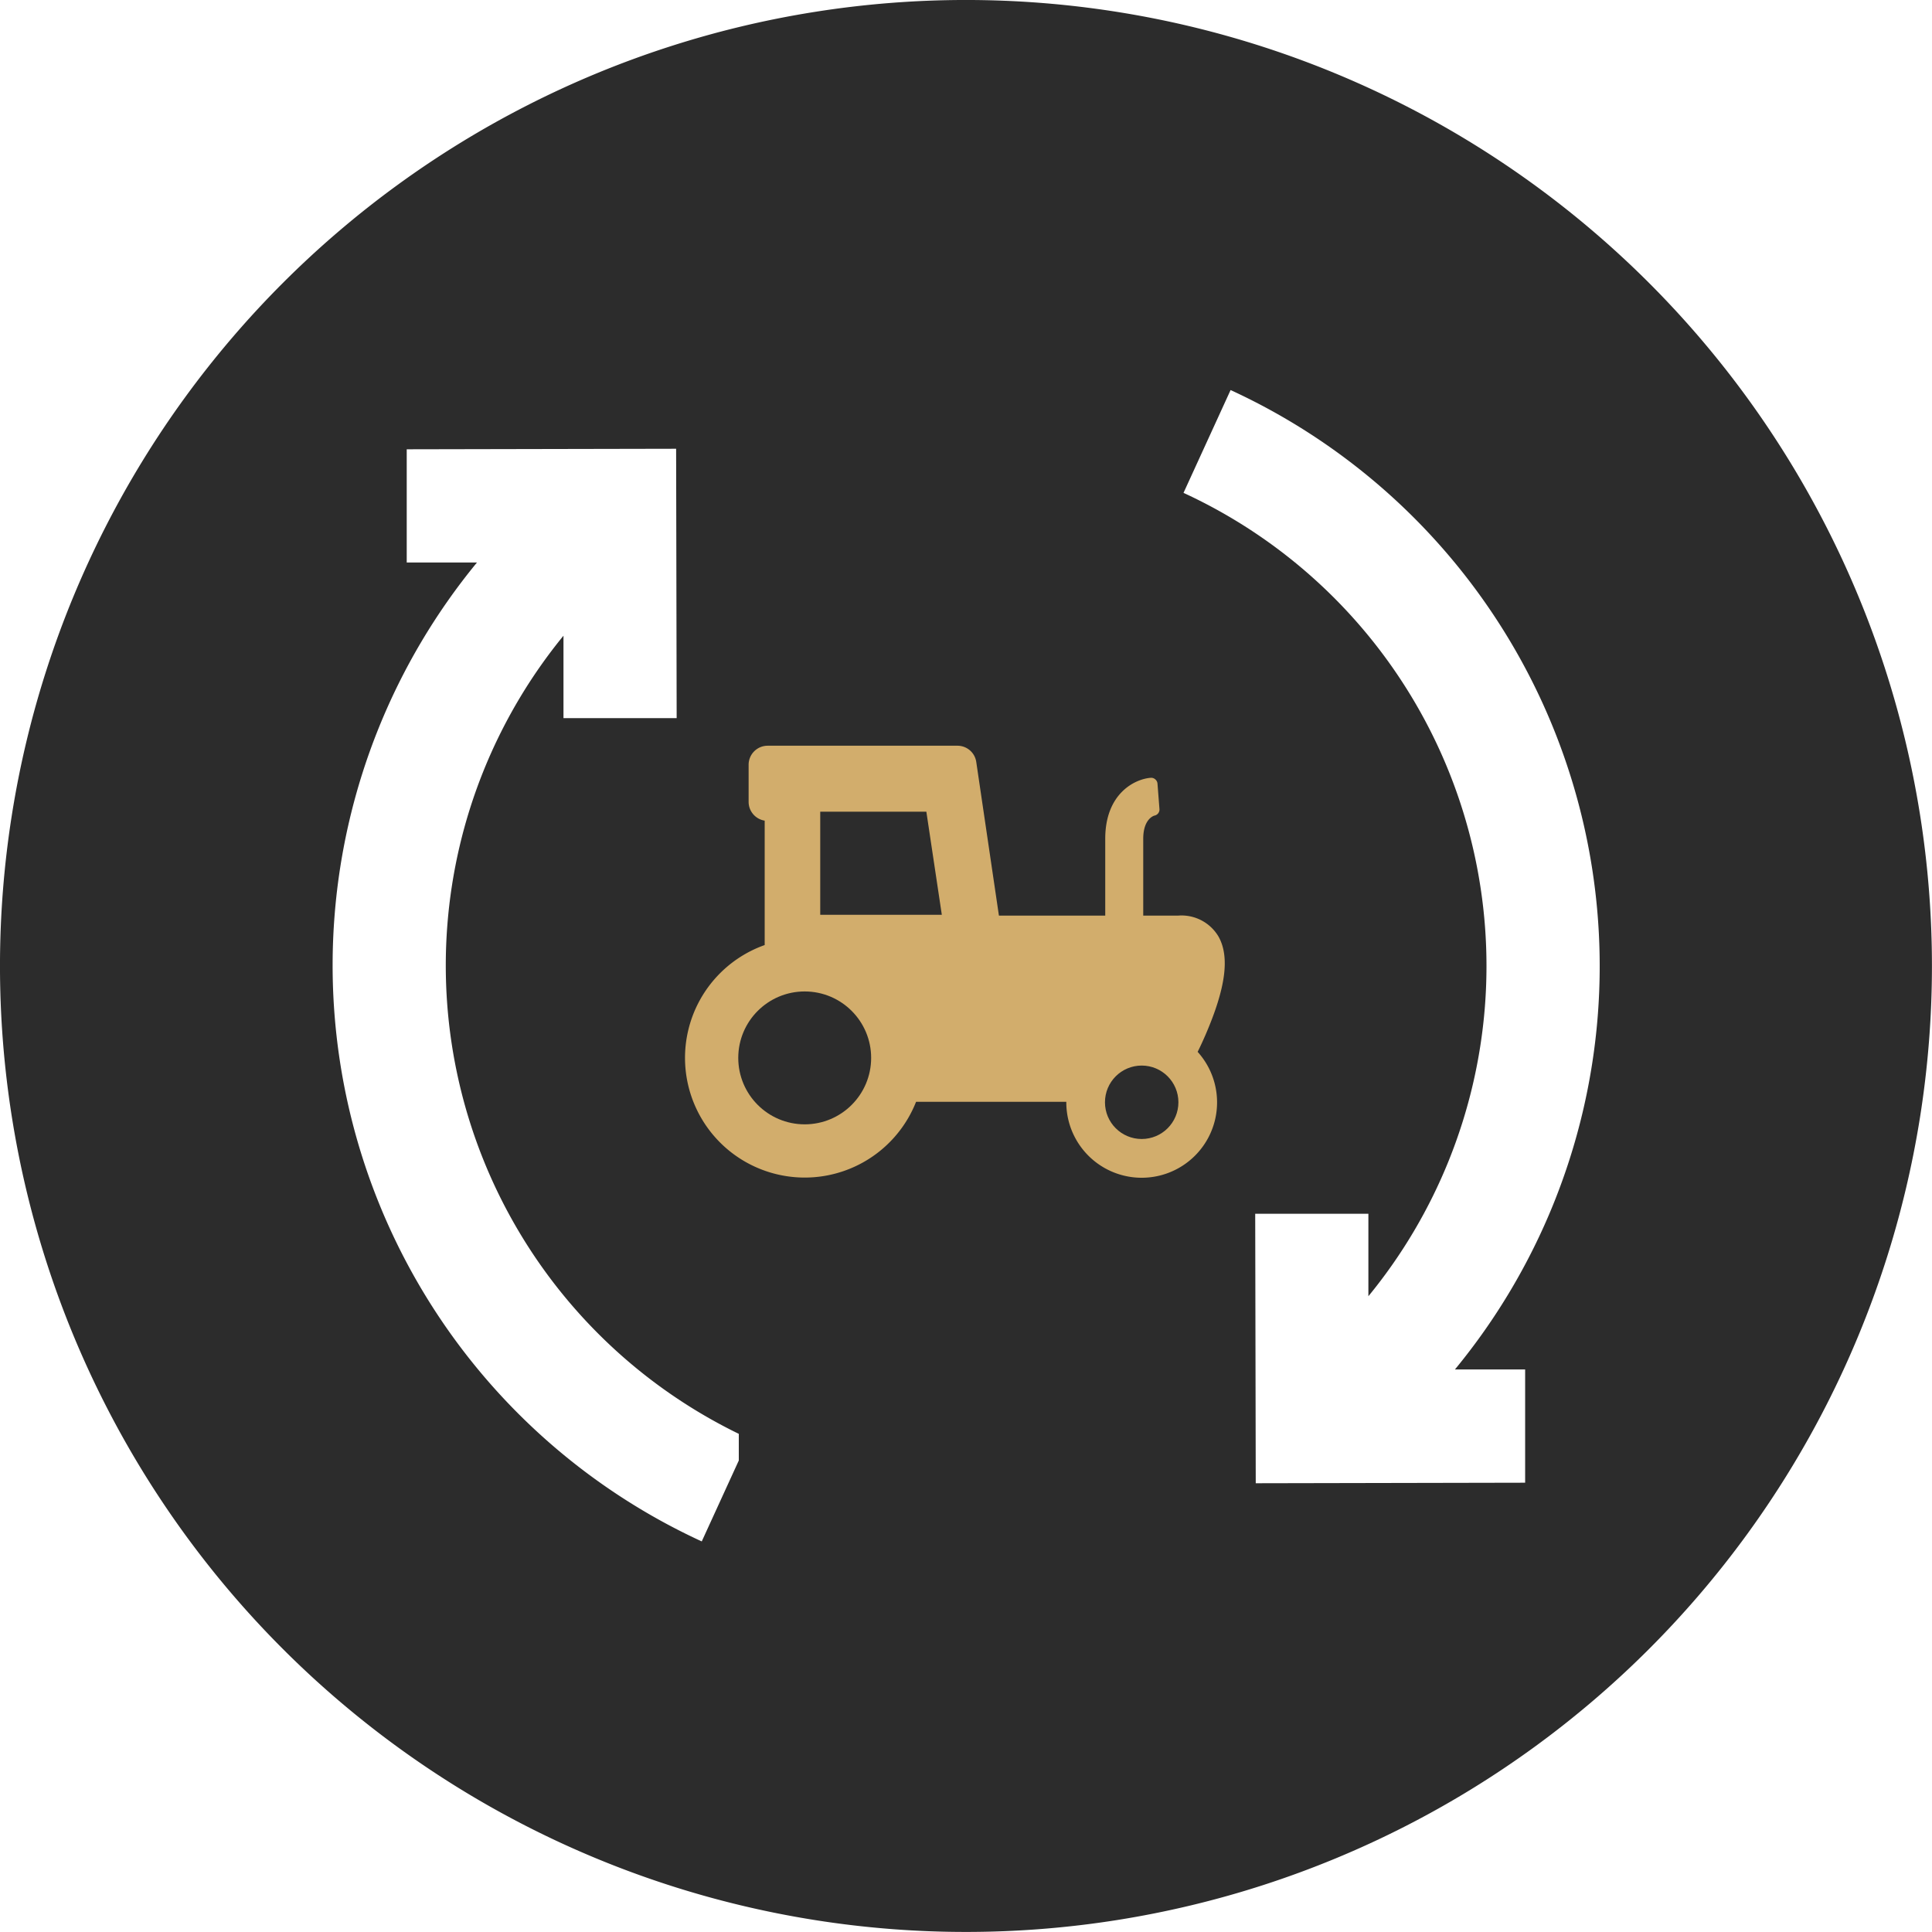
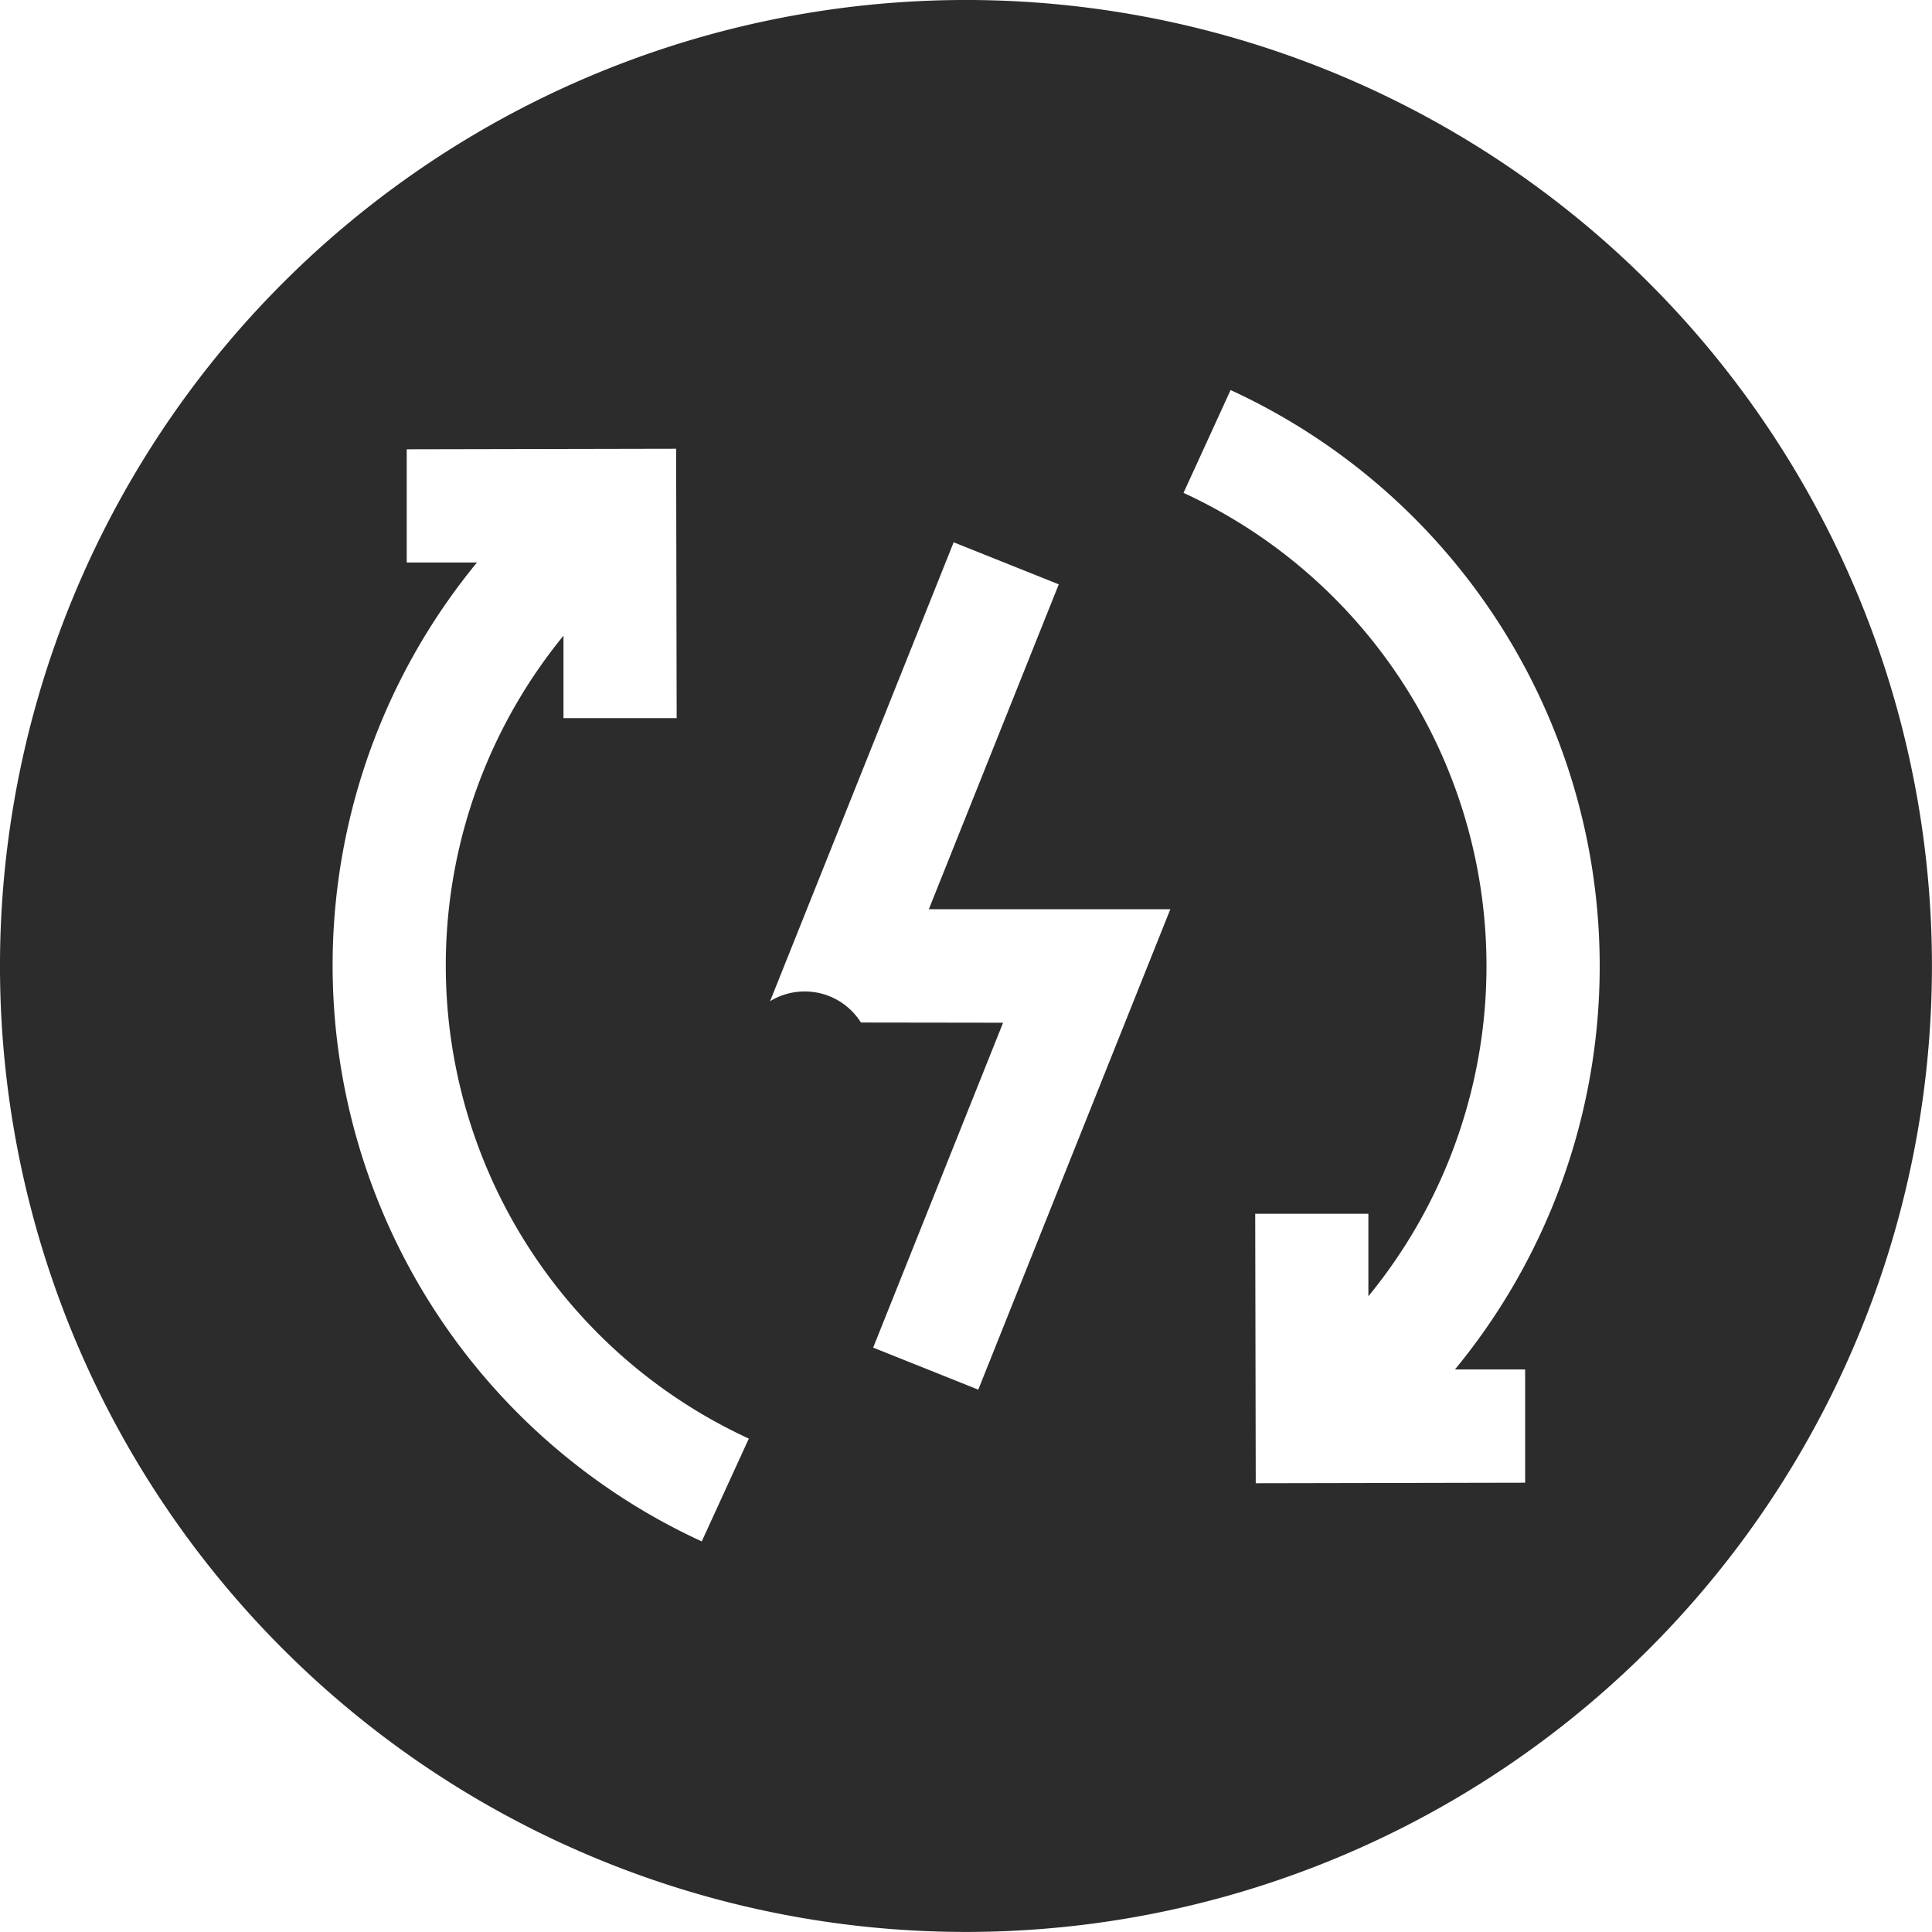
<svg xmlns="http://www.w3.org/2000/svg" id="Capa_1" data-name="Capa 1" viewBox="0 0 287.29 287.29">
  <defs>
    <style>.cls-1,.cls-3,.cls-4{fill:#2c2c2c;}.cls-2{fill:#d2ad6c;}.cls-3,.cls-4{stroke:#2c2c2c;stroke-miterlimit:10;}.cls-3{stroke-width:3px;}.cls-4{stroke-width:2px;}</style>
  </defs>
  <title>Renouvellement matos</title>
  <path class="cls-1" d="M251.57,47.43A143.64,143.64,0,0,0,48.43,250.57,143.64,143.64,0,0,0,251.57,47.43ZM233.15,209l0,16.84-40.06.08-.08-40.07,16.83,0,0,12.26A77.45,77.45,0,0,0,182.35,78.65l7-15.29A94.3,94.3,0,0,1,222.71,209ZM66.84,89l0-16.83,40.06-.08.08,40.06-16.83,0,0-12.26a77.45,77.45,0,0,0,27.56,119.39l-7,15.29A94.3,94.3,0,0,1,77.29,89Zm52.77,68.39L148.17,86l15.63,6.25-19.32,48.31h35.91L151.83,212l-15.63-6.25,19.32-48.31Z" transform="translate(-6.36 -5.36)" />
-   <rect class="cls-1" x="109.86" y="77.88" width="65.51" height="146.04" />
-   <path class="cls-2" d="M185.61,159.27c3-6.94,3.65-11.59,1.95-14.63a6.39,6.39,0,0,0-6-3.13h-5.2V130.09c0-2.9,1.51-3.41,1.67-3.45a.92.92,0,0,0,.74-1l-.29-3.75a.93.93,0,0,0-.33-.64.9.9,0,0,0-.68-.23c-2.34.18-6.76,2.31-6.76,9.07v11.42H154.9l-3.37-22.85a2.82,2.82,0,0,0-2.8-2.41H120.51a2.83,2.83,0,0,0-2.83,2.82v5.53a2.83,2.83,0,0,0,2.39,2.79v18.5a17.8,17.8,0,1,0,22.51,23.31h22.34v.06a11.21,11.21,0,1,0,19.53-7.49C184.84,161,185.23,160.14,185.61,159.27ZM126,171.05a8.38,8.38,0,1,1,8.38-8.38A8.39,8.39,0,0,1,126,171.05Zm2.33-29.66V126.06h15.78l2.3,15.33Zm47.77,31.55a3.68,3.68,0,1,1,3.67-3.68A3.68,3.68,0,0,1,176.12,172.94Z" transform="translate(-6.36 -5.36)" />
  <circle class="cls-3" cx="119.66" cy="157.31" r="8.38" />
-   <circle class="cls-4" cx="169.77" cy="163.91" r="4.46" />
</svg>